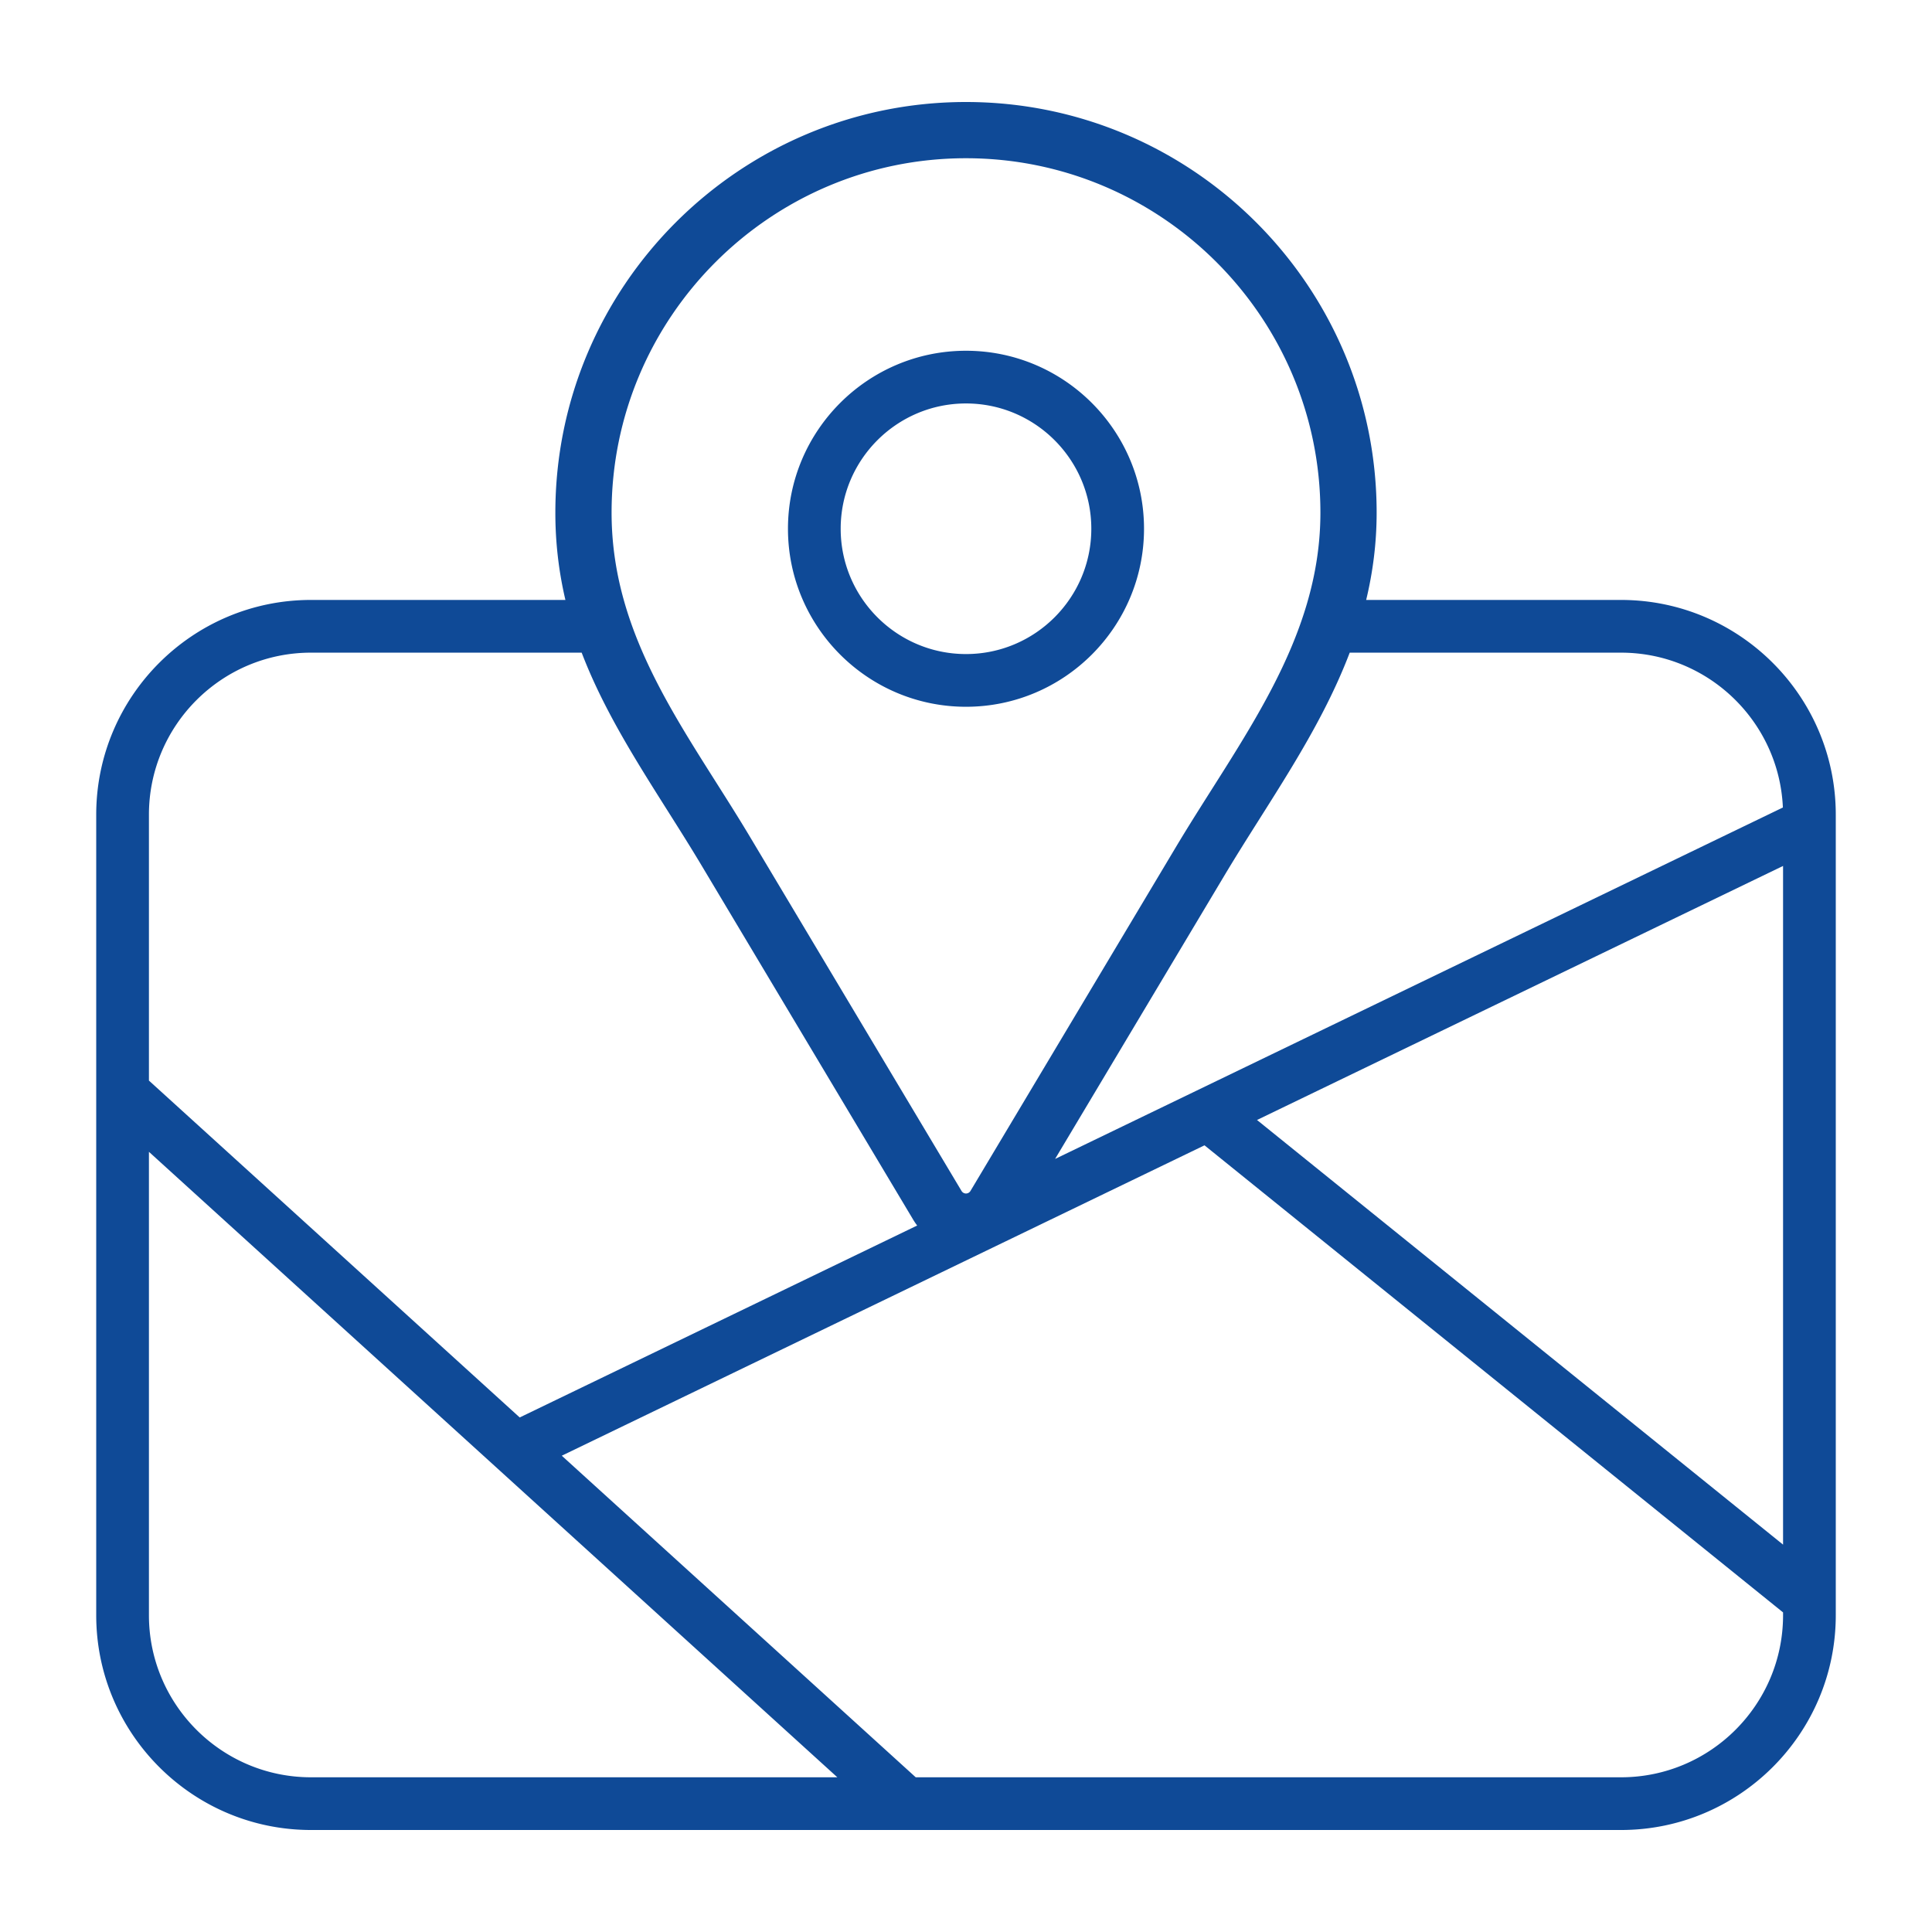
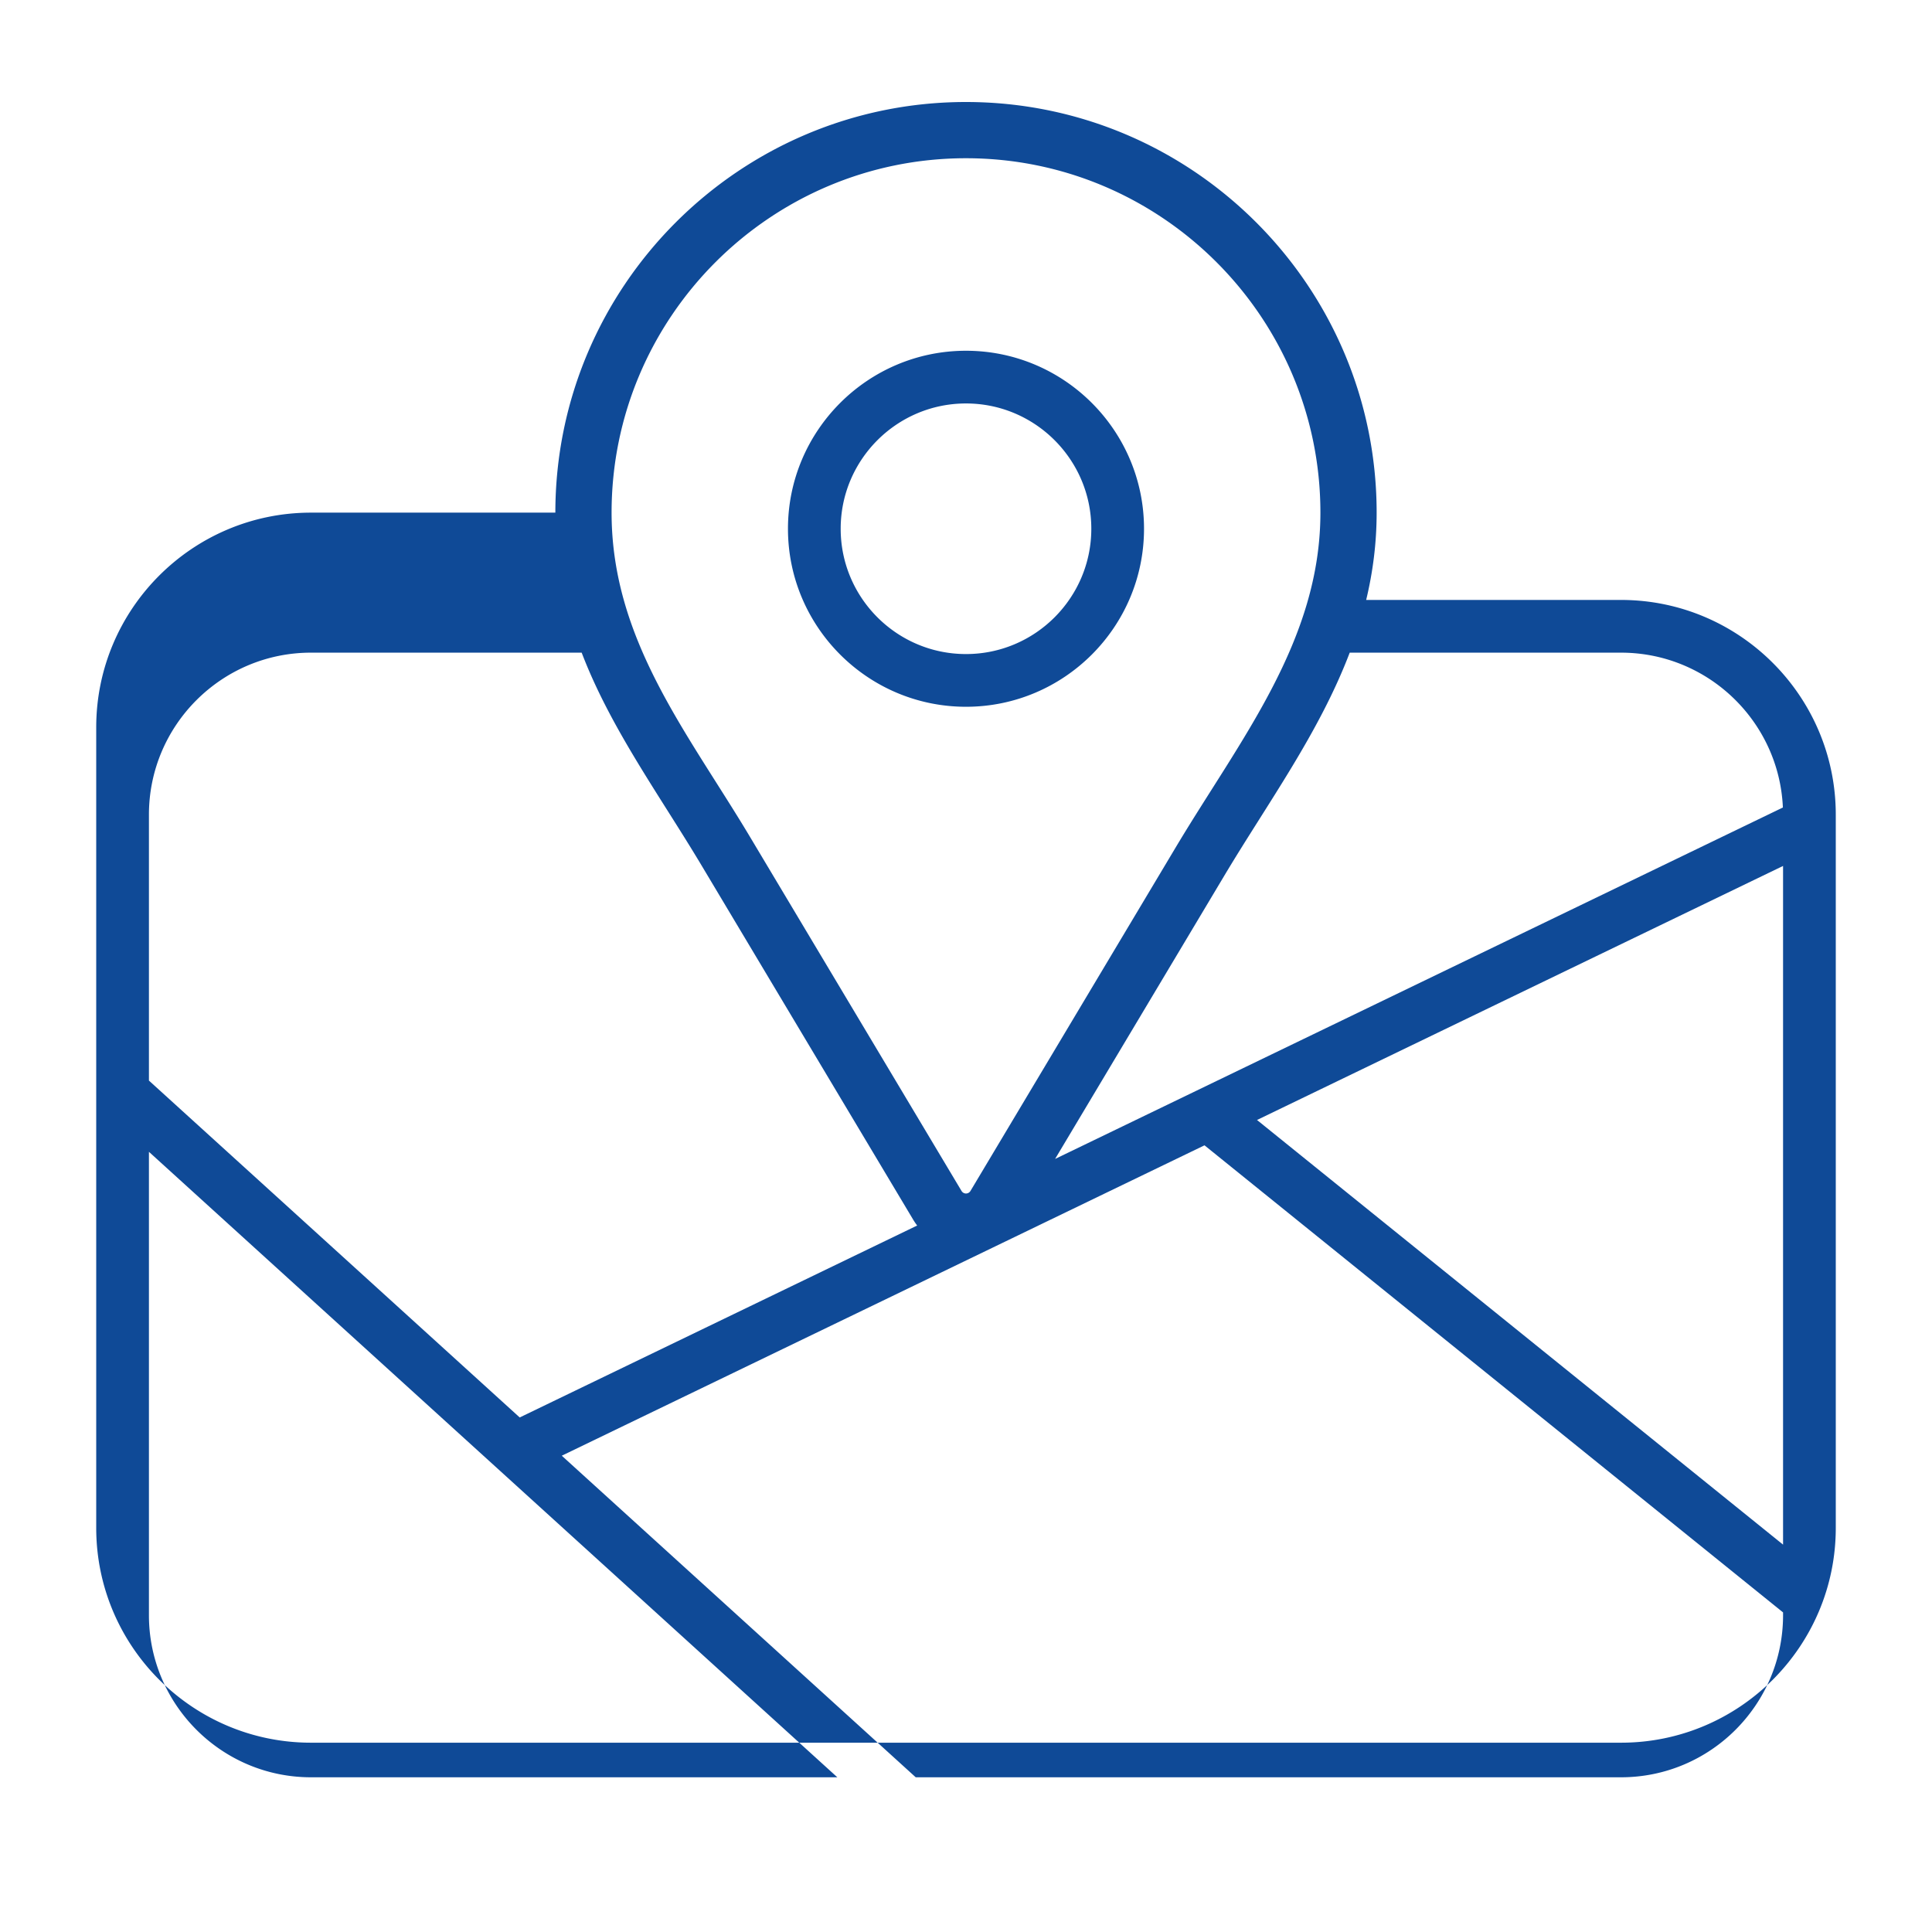
<svg xmlns="http://www.w3.org/2000/svg" version="1.1" width="512" height="512" x="0" y="0" viewBox="0 0 500 500" style="enable-background:new 0 0 512 512" xml:space="preserve">
  <g>
-     <path fill-rule="evenodd" d="M249.999 104.416c17.883 0 32.431 14.54 32.431 32.421 0 17.893-14.548 32.433-32.431 32.433s-32.431-14.54-32.431-32.433c0-17.881 14.548-32.421 32.431-32.421zm0 78.495c25.406 0 46.072-20.664 46.072-46.074 0-25.399-20.666-46.062-46.072-46.062-25.405 0-46.074 20.664-46.074 46.062 0 25.411 20.669 46.074 46.074 46.074zM419.523 459.96H236.99l-91.602-83.224 166.335-80.327L461.455 417.29v.732c0 23.123-18.811 41.938-41.932 41.938zM38.544 418.022c0 23.123 18.81 41.938 41.931 41.938h136.226L38.544 298.09zm41.931-249.115c-23.122 0-41.931 18.808-41.931 41.926v68.823l95.956 87.182 102.866-49.674a15.956 15.956 0 0 1-1.03-1.509L181.6 224.037c-10.872-18.19-23.588-35.547-31.063-55.13zM249.999 40.951c-50.575 0-91.721 41.149-91.721 91.722 0 32.948 19.712 56.96 35.815 83.899l54.736 91.624c.543.91 1.797.91 2.34 0l53.114-88.91c16.626-27.831 37.438-53.361 37.438-86.612-.001-50.575-41.147-91.723-91.722-91.723zm169.524 127.956h-70.219c-7.957 20.877-21.197 38.869-32.53 57.843l-43.718 73.184 188.352-90.955c-.978-22.266-19.387-40.072-41.885-40.072zm41.932 230.842V224.106l-136.142 65.746zm-41.932-244.483h-65.962c1.719-7.149 2.712-14.644 2.712-22.593 0-58.598-47.674-106.273-106.274-106.273S143.726 74.074 143.726 132.672a98.19 98.19 0 0 0 2.603 22.593H80.475c-30.644 0-55.573 24.926-55.573 55.568v207.189c0 30.641 24.929 55.579 55.573 55.579h339.047c30.645 0 55.575-24.938 55.575-55.579V210.833c.001-30.641-24.93-55.567-55.574-55.567z" clip-rule="evenodd" fill="#0f4a97" opacity="1" data-original="#000000" />
+     <path fill-rule="evenodd" d="M249.999 104.416c17.883 0 32.431 14.54 32.431 32.421 0 17.893-14.548 32.433-32.431 32.433s-32.431-14.54-32.431-32.433c0-17.881 14.548-32.421 32.431-32.421zm0 78.495c25.406 0 46.072-20.664 46.072-46.074 0-25.399-20.666-46.062-46.072-46.062-25.405 0-46.074 20.664-46.074 46.062 0 25.411 20.669 46.074 46.074 46.074zM419.523 459.96H236.99l-91.602-83.224 166.335-80.327L461.455 417.29v.732c0 23.123-18.811 41.938-41.932 41.938zM38.544 418.022c0 23.123 18.81 41.938 41.931 41.938h136.226L38.544 298.09zm41.931-249.115c-23.122 0-41.931 18.808-41.931 41.926v68.823l95.956 87.182 102.866-49.674a15.956 15.956 0 0 1-1.03-1.509L181.6 224.037c-10.872-18.19-23.588-35.547-31.063-55.13zM249.999 40.951c-50.575 0-91.721 41.149-91.721 91.722 0 32.948 19.712 56.96 35.815 83.899l54.736 91.624c.543.91 1.797.91 2.34 0l53.114-88.91c16.626-27.831 37.438-53.361 37.438-86.612-.001-50.575-41.147-91.723-91.722-91.723zm169.524 127.956h-70.219c-7.957 20.877-21.197 38.869-32.53 57.843l-43.718 73.184 188.352-90.955c-.978-22.266-19.387-40.072-41.885-40.072zm41.932 230.842V224.106l-136.142 65.746zm-41.932-244.483h-65.962c1.719-7.149 2.712-14.644 2.712-22.593 0-58.598-47.674-106.273-106.274-106.273S143.726 74.074 143.726 132.672H80.475c-30.644 0-55.573 24.926-55.573 55.568v207.189c0 30.641 24.929 55.579 55.573 55.579h339.047c30.645 0 55.575-24.938 55.575-55.579V210.833c.001-30.641-24.93-55.567-55.574-55.567z" clip-rule="evenodd" fill="#0f4a97" opacity="1" data-original="#000000" />
  </g>
</svg>